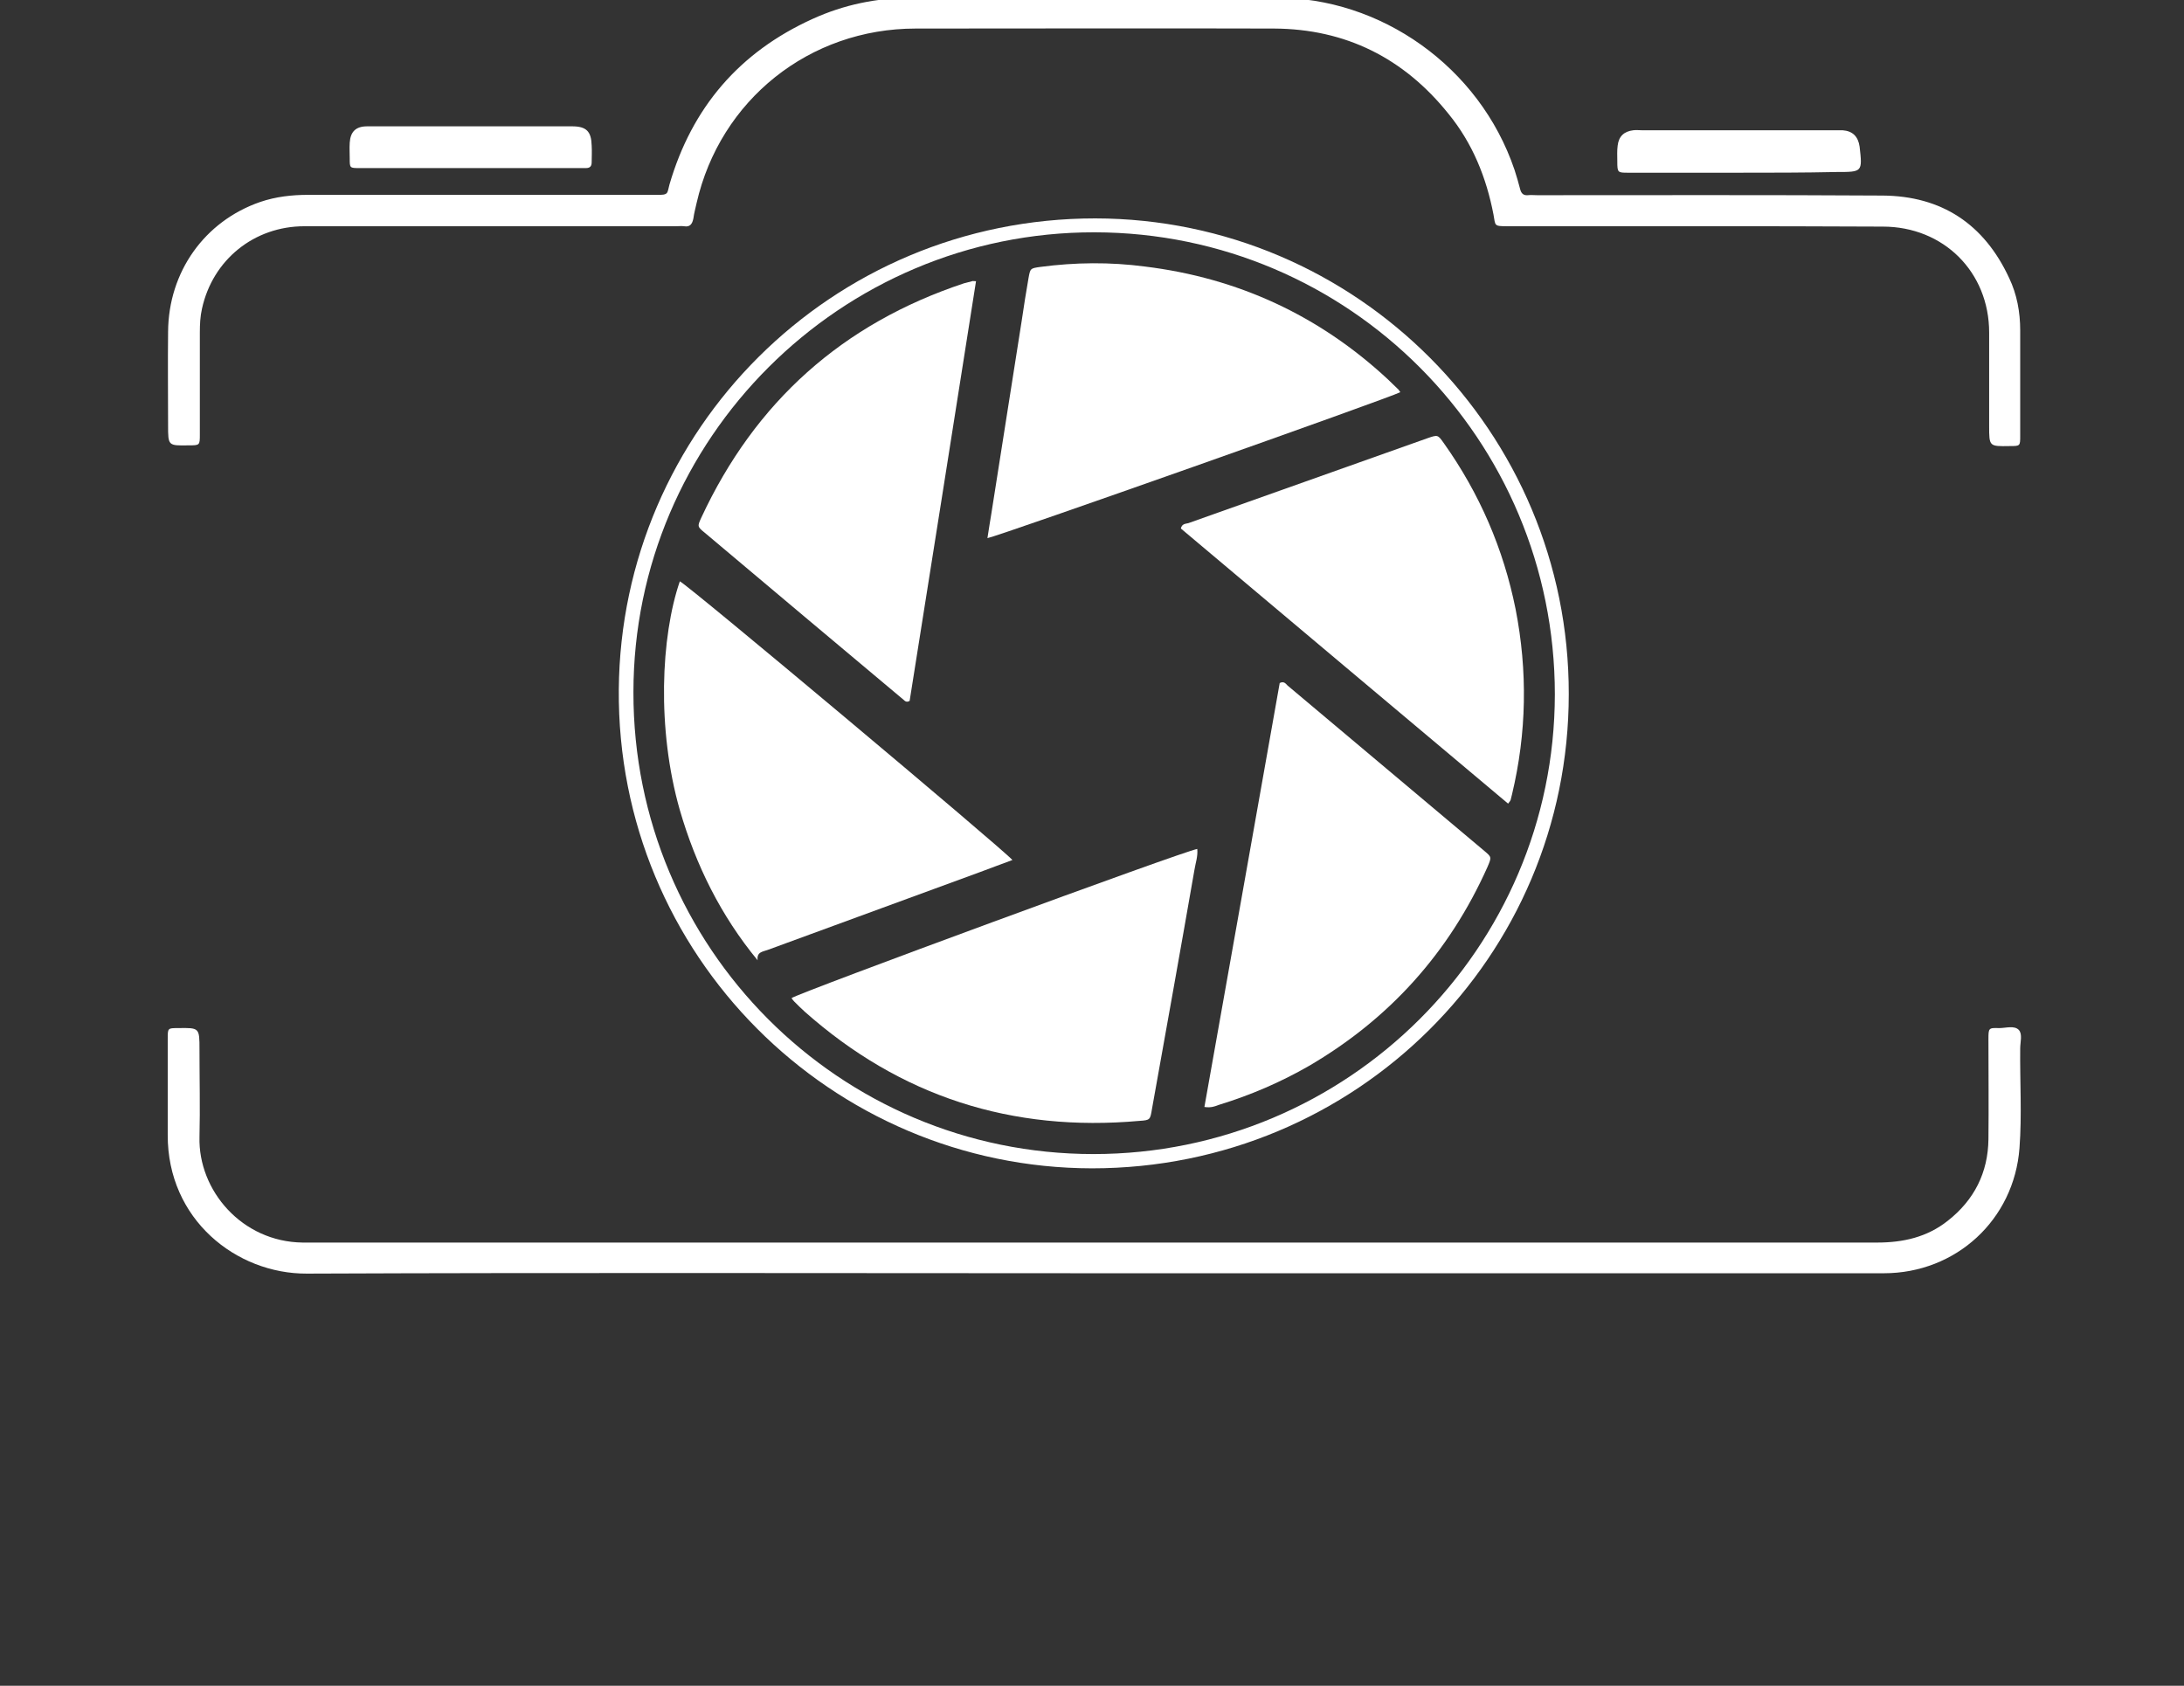
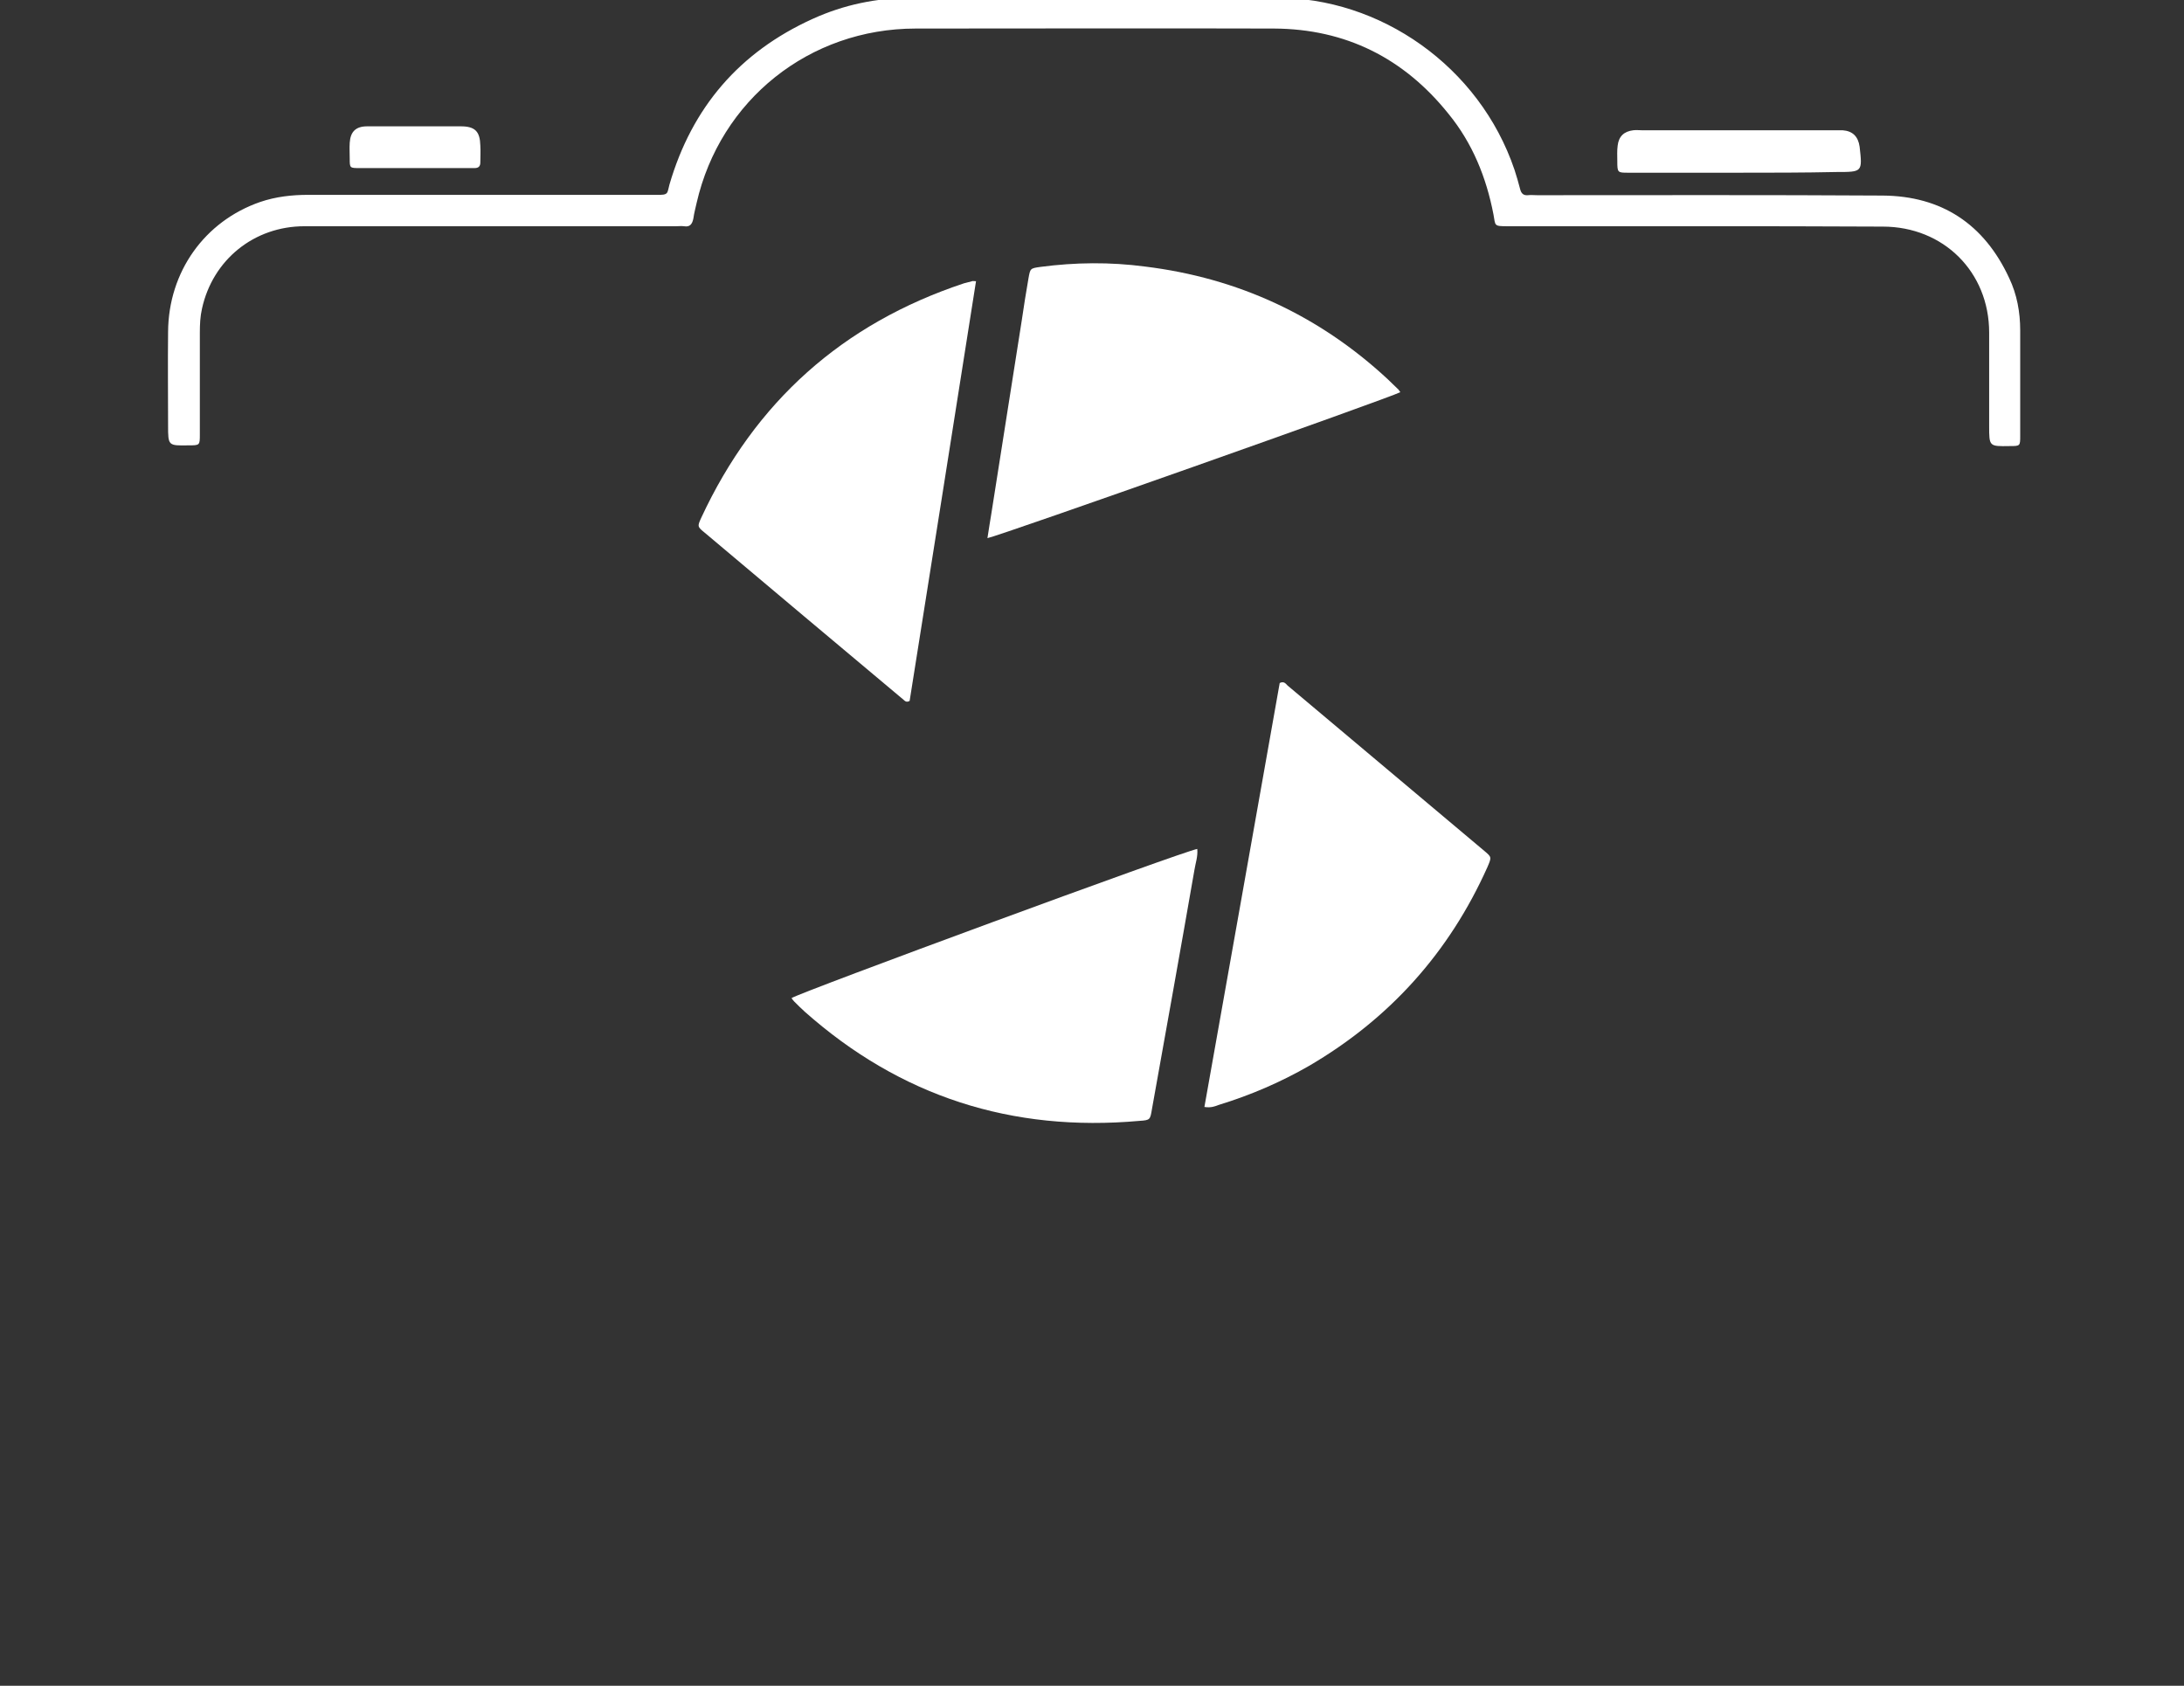
<svg xmlns="http://www.w3.org/2000/svg" version="1.1" id="Layer_1" x="0px" y="0px" viewBox="0 0 612 472.4" style="enable-background:new 0 0 612 472.4;" xml:space="preserve">
  <rect x="0" y="0" width="612" height="472.4" fill="#333333" stroke="none" />
  <style type="text/css">
	.st0{fill:#FFFFFF;}
</style>
  <path class="st0" d="M475.7,63.4c-17.7,0-35.4,0-53.1,0c-4.1,0-3.5-0.1-4.1-3.3c-2-10.4-5.9-20-12.6-28.2  C393.4,16.3,377.1,8.1,357,8C323.6,7.9,290.1,8,256.6,8c-29.8,0-54.8,20-61.4,48.9c-0.3,1.4-0.7,2.8-0.9,4.3  c-0.3,1.5-0.9,2.5-2.6,2.2c-0.8-0.1-1.6,0-2.3,0c-34.7,0-69.4,0-104.1,0c-14.1,0-25.7,9.4-28.7,23.1c-0.5,2.2-0.6,4.4-0.6,6.7  c0,9.5,0,19,0,28.5c0,3.1,0,3.1-3.2,3.1c-5.7,0.1-5.7,0.1-5.7-5.6c0-8.7-0.1-17.5,0-26.2c0.1-16.8,10.2-31,25.8-36.4  c4.4-1.5,8.9-2,13.5-2c31.9,0,63.8,0,95.7,0c0.6,0,1.1,0,1.7,0c3.7,0.1,3.1-0.4,3.8-2.9c6.3-21.6,19.6-37.1,40.1-46.4  c8.8-4,18-5.9,27.7-5.9c34,0.1,68.1,0.2,102.1,0c29.2-0.2,57.1,19.2,66.9,48.2c0.6,1.8,1.1,3.6,1.6,5.5c0.3,1.1,0.9,1.7,2.1,1.6  c0.9-0.1,1.8,0,2.7,0c32.2,0,64.5-0.1,96.7,0.1c16.6,0.1,28.5,8,35.5,23.1c2.2,4.6,3.1,9.6,3.1,14.7c0,9.8,0,19.7,0,29.5  c0,2.9,0,2.9-3,2.9c-5.7,0.1-5.7,0.1-5.7-5.6c0-8.7,0-17.5,0-26.2c0-17-12.8-29.7-29.8-29.7C510.2,63.4,493,63.4,475.7,63.4z" />
-   <path class="st0" d="M306.6,356.8c-73.5,0-147.1-0.2-220.6,0.1C66.2,357,46.9,341.7,47,318c0-9,0-17.9,0-26.9c0-3,0-3,2.9-3  c6-0.1,6-0.1,6,6c0,8.2,0.2,16.3,0,24.5c-0.4,15,11.9,29.4,28.9,29.6c0.9,0,1.8,0,2.7,0c146.2,0,292.3,0,438.5,0  c7.3,0,14-1.5,19.8-6.1c7.4-5.8,11.3-13.5,11.4-22.9c0.1-9.3,0-18.6,0-27.9c0-3.2,0-3.3,3-3.2c1.9,0,4.2-0.8,5.5,0.5  c1.1,1.2,0.4,3.4,0.4,5.2c-0.1,9.3,0.5,18.6-0.2,27.9c-1.5,20.1-17.8,35.1-38,35.1C454.1,356.8,380.3,356.8,306.6,356.8z" />
-   <path class="st0" d="M439.6,194.5c0,73.6-59.6,132.9-133.6,132.9c-73-0.1-133.2-59.7-132.6-134.2c0.6-72.7,59.6-132,133.5-132  C380.2,61.3,439.7,121,439.6,194.5z M306.4,323.4c71.3,0,129.2-57.7,129.3-128.8c0-71.5-57.6-129.4-129-129.5  C235.6,65,177.5,122.9,177.5,194C177.4,265.5,235.1,323.4,306.4,323.4z" />
  <path class="st0" d="M487.1,48.4c-10.3,0-20.6,0-30.8,0c-3,0-3.1,0-3.1-3.2c0-1.5-0.1-2.9,0.1-4.4c0.3-2.6,1.8-4,4.4-4.3  c0.8-0.1,1.6,0,2.3,0c18.1,0,36.2,0,54.3,0c0.7,0,1.3,0,2,0c2.9,0.2,4.4,1.8,4.8,4.6c0.8,7.1,0.8,7.1-6.4,7.1  C505.4,48.4,496.3,48.4,487.1,48.4z" />
-   <path class="st0" d="M131.7,47.1c-10.3,0-20.6,0-30.9,0c-2.8,0-2.8,0-2.8-2.7c0-1.5-0.1-2.9,0-4.4c0.2-3.1,1.7-4.6,4.9-4.6  c10.4,0,20.8,0,31.2,0c8.7,0,17.5,0,26.2,0c4,0,5.4,1.4,5.5,5.4c0.1,1.6,0,3.1,0,4.7c0,1.1-0.5,1.6-1.6,1.6c-2.1,0-4.3,0-6.4,0  C149.1,47.1,140.4,47.1,131.7,47.1z" />
+   <path class="st0" d="M131.7,47.1c-10.3,0-20.6,0-30.9,0c-2.8,0-2.8,0-2.8-2.7c0-1.5-0.1-2.9,0-4.4c0.2-3.1,1.7-4.6,4.9-4.6  c8.7,0,17.5,0,26.2,0c4,0,5.4,1.4,5.5,5.4c0.1,1.6,0,3.1,0,4.7c0,1.1-0.5,1.6-1.6,1.6c-2.1,0-4.3,0-6.4,0  C149.1,47.1,140.4,47.1,131.7,47.1z" />
  <path class="st0" d="M612.5,607.6c0,1.7,0.1,3.4,0,5.1c-0.5,13.8-13.6,23.8-28.1,20.7c-10.7-2.2-14.8-16.5-7.6-25.6  c2.4-3.1,5.5-5.1,9.1-6.6c7.4-3,15.1-3.4,22.9-3.6c2.6-0.1,3.9,1,3.8,3.7C612.4,603.4,612.5,605.5,612.5,607.6z" />
  <path class="st0" d="M392.4,109.9c-3,1.6-112.7,40.4-115.7,40.9c0.4-2.4,0.7-4.7,1.1-6.9c2.8-18,5.7-36,8.5-54c0.6-4,1.2-8,1.9-11.9  c0.5-2.8,0.5-2.8,3.3-3.2c9.8-1.3,19.6-1.4,29.4-0.1c26,3.2,48.7,13.7,67.9,31.5c1,0.9,1.9,1.9,2.9,2.8  C391.9,109.1,392,109.4,392.4,109.9z" />
-   <path class="st0" d="M283.7,241c-3.3,1.2-6.4,2.4-9.4,3.5c-19.7,7.2-39.5,14.5-59.2,21.7c-1.3,0.5-3.1,0.5-2.8,2.9  C202,256.6,195,242.5,190.5,227c-6.5-22.7-5.3-48.7,0-64.1C192.8,163.9,280.9,237.8,283.7,241z" />
  <path class="st0" d="M335.5,237.9c0.2,2.1-0.5,4-0.8,5.9c-3.9,22.4-7.9,44.7-11.9,67c-0.5,3-0.5,3.1-3.5,3.3  c-35.7,3.2-67-6.8-93.8-30.6c-1-0.9-1.9-1.8-2.9-2.8c-0.3-0.3-0.6-0.7-0.8-1C223.6,278.3,331.9,238.4,335.5,237.9z" />
  <path class="st0" d="M337.5,310.2c7.1-39.8,14.1-79.4,21.1-118.8c1.2-0.6,1.7,0.2,2.2,0.7c18.4,15.5,36.8,30.9,55.2,46.4  c2,1.7,2,1.7,0.8,4.5c-10.7,23.9-27.4,42.5-50,55.7c-8,4.6-16.4,8.2-25.2,10.9C340.5,310,339.4,310.5,337.5,310.2z" />
-   <path class="st0" d="M422.6,225.2c-30.7-25.8-61.3-51.5-91.7-77.1c0.3-1.4,1.4-1.3,2.1-1.5c22.3-7.9,44.7-15.9,67-23.8  c2.9-1,2.9-1,4.6,1.4c10,14.1,16.7,29.6,20.1,46.5c3.4,17.4,3.1,34.7-1,51.9c-0.1,0.5-0.3,1.1-0.4,1.6  C423.2,224.4,423.1,224.6,422.6,225.2z" />
  <path class="st0" d="M273.5,78.8c-6.2,39.4-12.4,78.6-18.6,117.6c-0.8,0.5-1.3,0.1-1.7-0.3c-18.6-15.6-37.2-31.2-55.7-46.8  c-2.1-1.7-2.1-1.8-1-4.2c15.1-32.5,39.6-54.4,73.6-65.7c0.7-0.2,1.5-0.4,2.3-0.6C272.5,78.7,272.7,78.8,273.5,78.8z" />
</svg>